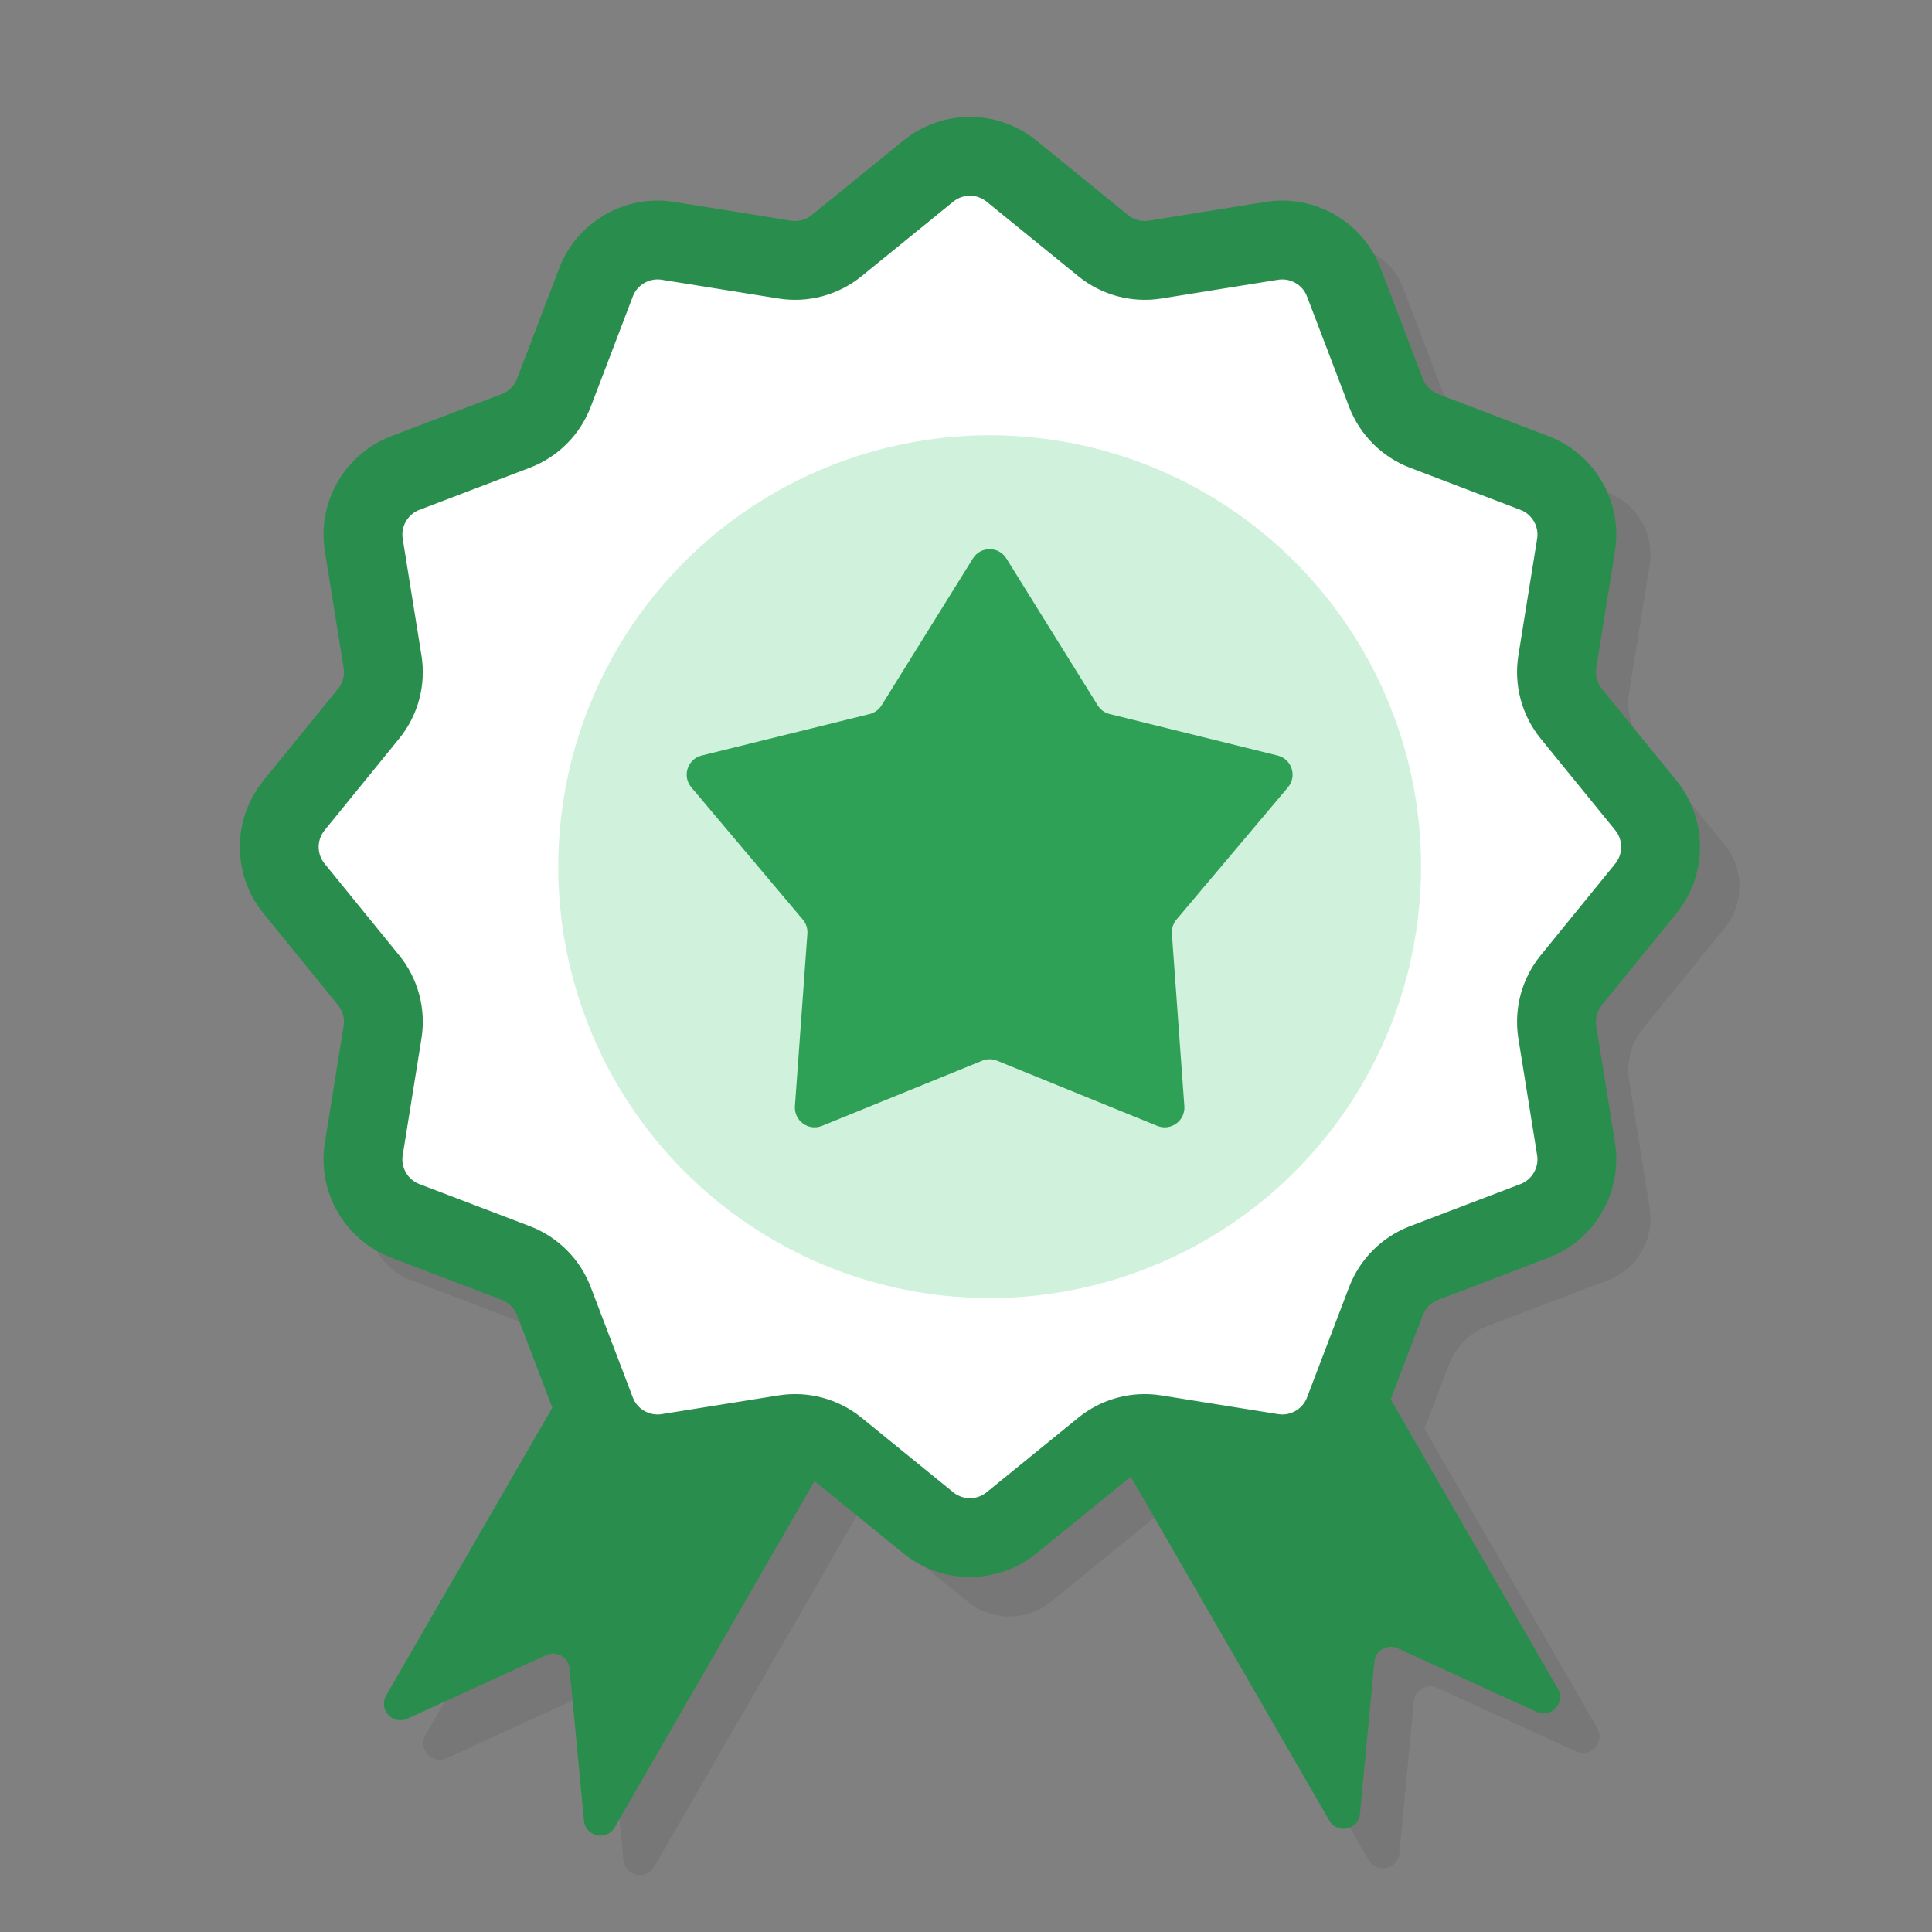
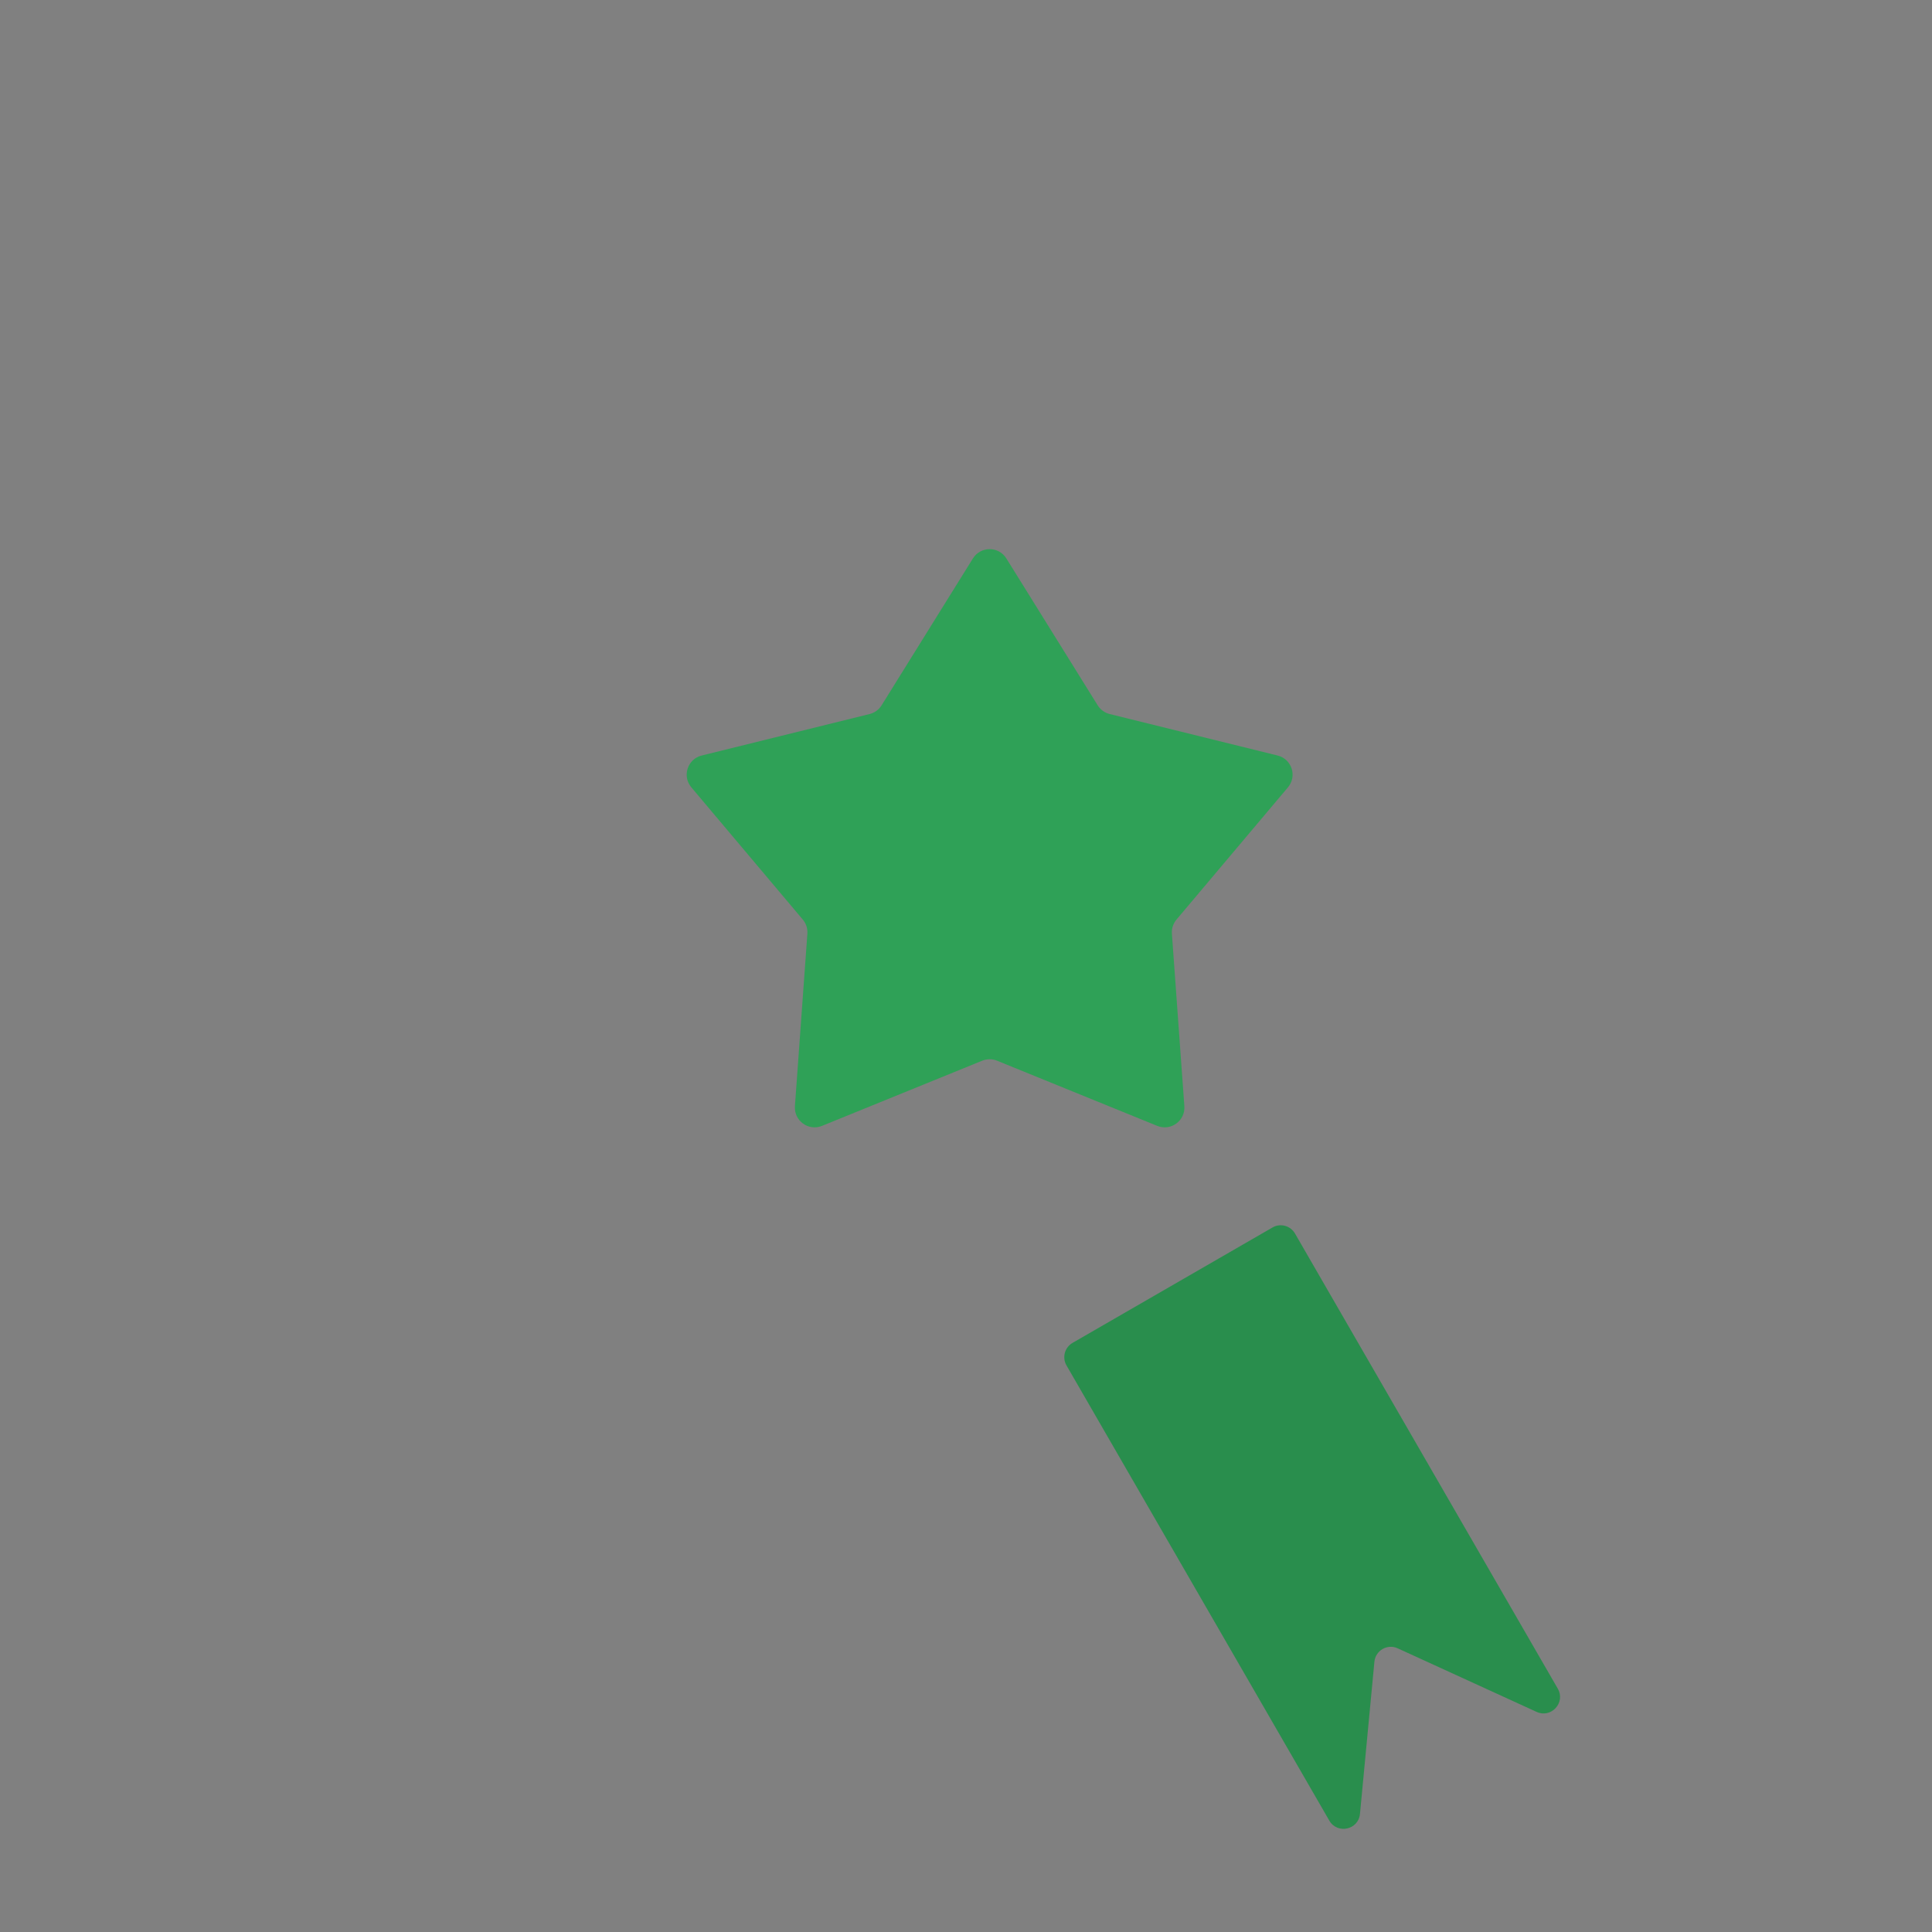
<svg xmlns="http://www.w3.org/2000/svg" width="49" height="49" viewBox="0 0 49 49" fill="none">
  <rect x="0" y="0" width="49" height="49" fill="#808080" stroke="none" />
-   <path fill-rule="evenodd" clip-rule="evenodd" d="M26.655 4.34C26.04 3.84 25.159 3.84 24.544 4.34L22.001 6.409C21.631 6.709 21.15 6.838 20.68 6.763L17.443 6.243C16.66 6.117 15.897 6.558 15.614 7.298L14.447 10.361C14.277 10.807 13.925 11.159 13.479 11.328L10.416 12.496C9.676 12.779 9.235 13.542 9.361 14.325L9.881 17.561C9.956 18.032 9.828 18.513 9.527 18.883L7.458 21.425C6.958 22.04 6.958 22.922 7.458 23.537L9.527 26.08C9.828 26.45 9.956 26.93 9.881 27.401L9.361 30.637C9.235 31.42 9.676 32.184 10.416 32.466L13.479 33.634C13.925 33.804 14.277 34.156 14.447 34.601L15.152 36.452L10.794 44.001C10.59 44.353 10.96 44.76 11.33 44.59L14.855 42.978C15.116 42.858 15.418 43.032 15.445 43.319L15.811 47.177C15.849 47.583 16.386 47.7 16.59 47.347L21.76 38.391C21.844 38.438 21.925 38.492 22.001 38.554L24.544 40.622C25.159 41.123 26.04 41.123 26.655 40.622L29.198 38.554C29.32 38.454 29.455 38.374 29.597 38.313L34.713 47.174C34.917 47.527 35.453 47.41 35.492 47.005L35.858 43.146C35.885 42.86 36.186 42.686 36.448 42.806L39.972 44.418C40.343 44.587 40.712 44.181 40.509 43.828L36.127 36.24L36.752 34.601C36.922 34.156 37.274 33.804 37.719 33.634L40.782 32.466C41.523 32.184 41.964 31.42 41.838 30.637L41.318 27.401C41.242 26.93 41.371 26.45 41.672 26.08L43.74 23.537C44.241 22.922 44.241 22.04 43.74 21.425L41.672 18.883C41.371 18.513 41.242 18.032 41.318 17.561L41.838 14.325C41.964 13.542 41.523 12.779 40.782 12.496L37.719 11.328C37.274 11.159 36.922 10.807 36.752 10.361L35.584 7.298C35.302 6.558 34.538 6.117 33.756 6.243L30.519 6.763C30.048 6.838 29.568 6.709 29.198 6.409L26.655 4.34Z" fill="#333333" fill-opacity="0.12" />
  <path d="M27.049 34.631C26.933 34.431 27.002 34.175 27.202 34.059L32.273 31.132C32.473 31.016 32.729 31.085 32.844 31.285L39.509 42.828C39.713 43.181 39.343 43.587 38.973 43.418L35.448 41.805C35.187 41.685 34.885 41.86 34.858 42.146L34.492 46.005C34.454 46.41 33.917 46.527 33.714 46.174L27.049 34.631Z" fill="#298E4D" />
-   <path d="M16.459 31.457C16.574 31.257 16.83 31.188 17.03 31.304L22.101 34.232C22.301 34.347 22.37 34.603 22.254 34.803L15.59 46.346C15.386 46.699 14.85 46.582 14.811 46.177L14.445 42.318C14.418 42.032 14.117 41.858 13.855 41.977L10.331 43.59C9.96 43.759 9.591 43.353 9.794 43L16.459 31.457Z" fill="#298E4D" />
-   <path d="M23.544 4.34C24.159 3.84 25.04 3.84 25.655 4.34L27.978 6.229C28.348 6.53 28.829 6.659 29.299 6.583L32.256 6.108C33.039 5.983 33.802 6.423 34.084 7.164L35.151 9.962C35.321 10.408 35.673 10.759 36.118 10.929L38.916 11.996C39.657 12.278 40.098 13.042 39.972 13.825L39.497 16.781C39.422 17.252 39.55 17.733 39.851 18.102L41.741 20.425C42.241 21.04 42.241 21.922 41.741 22.537L39.851 24.86C39.55 25.229 39.422 25.71 39.497 26.181L39.972 29.137C40.098 29.92 39.657 30.683 38.916 30.966L36.118 32.033C35.673 32.203 35.321 32.554 35.151 33L34.084 35.798C33.802 36.538 33.039 36.979 32.256 36.853L29.299 36.379C28.829 36.303 28.348 36.432 27.978 36.733L25.655 38.622C25.04 39.122 24.159 39.122 23.544 38.622L21.221 36.733C20.851 36.432 20.37 36.303 19.9 36.379L16.943 36.853C16.161 36.979 15.397 36.538 15.115 35.798L14.048 33C13.878 32.554 13.526 32.203 13.081 32.033L10.283 30.966C9.542 30.683 9.101 29.92 9.227 29.137L9.702 26.181C9.778 25.71 9.649 25.229 9.348 24.86L7.458 22.537C6.958 21.922 6.958 21.04 7.458 20.425L9.348 18.102C9.649 17.733 9.778 17.252 9.702 16.781L9.227 13.825C9.101 13.042 9.542 12.278 10.283 11.996L13.081 10.929C13.526 10.759 13.878 10.408 14.048 9.962L15.115 7.164C15.397 6.423 16.161 5.983 16.943 6.108L19.9 6.583C20.37 6.659 20.851 6.53 21.221 6.229L23.544 4.34Z" fill="white" stroke="#298E4D" stroke-width="2" />
-   <circle cx="25.1" cy="21.981" r="10.941" transform="rotate(-15.748 25.1 21.981)" fill="#D0F1DB" />
  <path d="M24.675 14.164C24.871 13.849 25.329 13.849 25.524 14.164L27.84 17.889C27.909 17.999 28.018 18.079 28.145 18.11L32.403 19.162C32.763 19.25 32.904 19.686 32.665 19.969L29.838 23.323C29.755 23.422 29.713 23.551 29.722 23.681L30.038 28.055C30.065 28.425 29.694 28.694 29.351 28.555L25.288 26.902C25.167 26.853 25.032 26.853 24.911 26.902L20.848 28.555C20.505 28.694 20.135 28.425 20.161 28.055L20.477 23.681C20.486 23.551 20.445 23.422 20.361 23.323L17.534 19.969C17.295 19.686 17.437 19.25 17.796 19.162L22.054 18.11C22.181 18.079 22.29 17.999 22.359 17.889L24.675 14.164Z" fill="#2FA157" />
</svg>